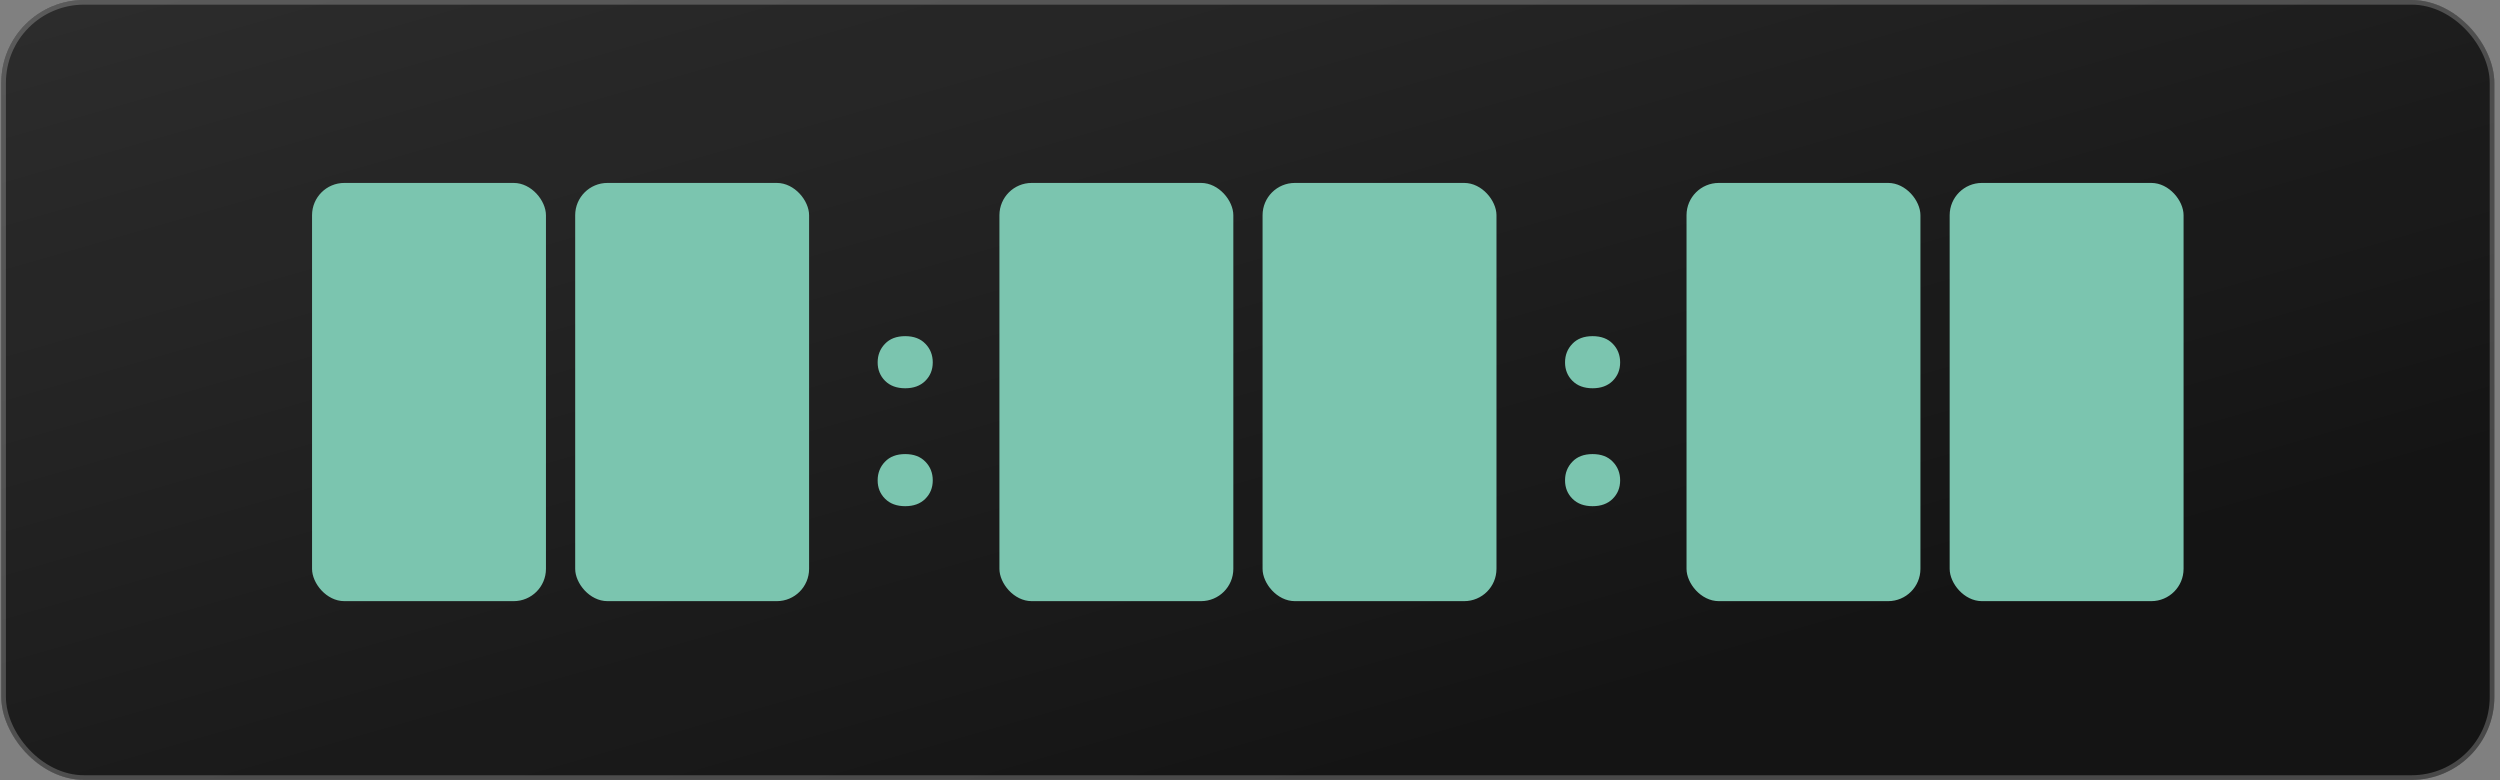
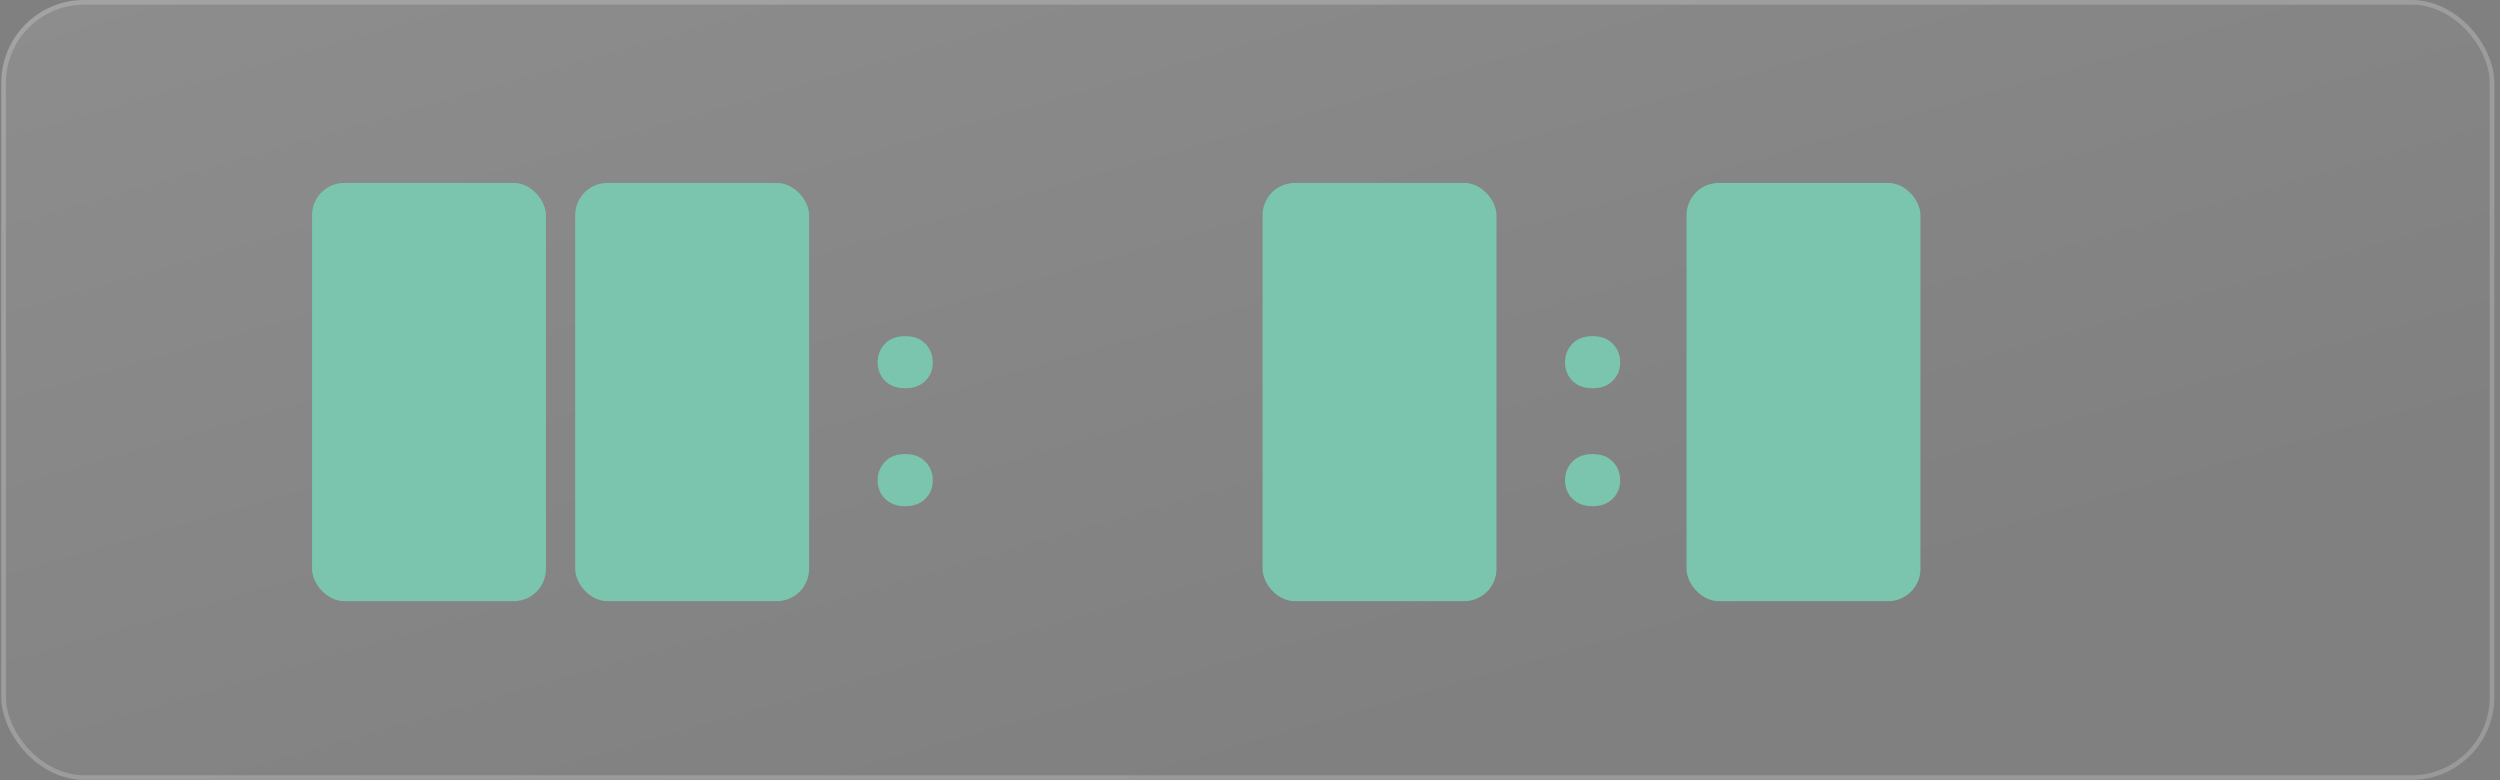
<svg xmlns="http://www.w3.org/2000/svg" width="362" height="113" viewBox="0 0 362 113" fill="none">
  <rect x="0" y="0" width="362" height="113" fill="#808080" stroke="none" />
-   <rect x="0.184" width="361" height="112.928" rx="12" fill="#141414" />
  <rect x="0.184" width="361" height="112.928" rx="12" fill="url(#paint0_linear_77_220)" fill-opacity="0.15" />
  <rect x="0.52" y="0.336" width="360.328" height="112.256" rx="11.664" stroke="#E4E4E4" stroke-opacity="0.25" stroke-width="0.672" />
-   <rect x="144.717" y="26.488" width="33.87" height="60.558" rx="4.675" fill="#7BC5AF" />
  <rect x="182.82" y="26.488" width="33.87" height="60.558" rx="4.675" fill="#7BC5AF" />
  <rect x="45.184" y="26.488" width="33.87" height="60.558" rx="4.675" fill="#7BC5AF" />
  <rect x="83.287" y="26.488" width="33.87" height="60.558" rx="4.675" fill="#7BC5AF" />
  <path d="M226.618 69.555C226.618 68.493 226.969 67.597 227.672 66.867C228.375 66.123 229.353 65.751 230.607 65.751C231.848 65.751 232.819 66.116 233.522 66.846C234.239 67.577 234.597 68.48 234.597 69.555C234.597 70.629 234.232 71.525 233.502 72.242C232.785 72.945 231.82 73.296 230.607 73.296C229.381 73.296 228.409 72.938 227.693 72.221C226.976 71.505 226.618 70.616 226.618 69.555ZM226.618 52.479C226.618 51.418 226.969 50.522 227.672 49.791C228.375 49.047 229.353 48.675 230.607 48.675C231.848 48.675 232.819 49.04 233.522 49.771C234.239 50.501 234.597 51.404 234.597 52.479C234.597 53.554 234.232 54.45 233.502 55.166C232.785 55.869 231.82 56.221 230.607 56.221C229.381 56.221 228.409 55.862 227.693 55.146C226.976 54.429 226.618 53.54 226.618 52.479Z" fill="#7BC5AF" />
  <path d="M127.084 69.555C127.084 68.493 127.436 67.597 128.139 66.867C128.842 66.123 129.82 65.751 131.074 65.751C132.315 65.751 133.286 66.116 133.989 66.846C134.706 67.577 135.064 68.48 135.064 69.555C135.064 70.629 134.699 71.525 133.968 72.242C133.252 72.945 132.287 73.296 131.074 73.296C129.848 73.296 128.876 72.938 128.159 72.221C127.443 71.505 127.084 70.616 127.084 69.555ZM127.084 52.479C127.084 51.418 127.436 50.522 128.139 49.791C128.842 49.047 129.82 48.675 131.074 48.675C132.315 48.675 133.286 49.04 133.989 49.771C134.706 50.501 135.064 51.404 135.064 52.479C135.064 53.554 134.699 54.45 133.968 55.166C133.252 55.869 132.287 56.221 131.074 56.221C129.848 56.221 128.876 55.862 128.159 55.146C127.443 54.429 127.084 53.54 127.084 52.479Z" fill="#7BC5AF" />
  <rect x="244.209" y="26.488" width="33.87" height="60.558" rx="4.675" fill="#7BC5AF" />
-   <rect x="282.312" y="26.488" width="33.87" height="60.558" rx="4.675" fill="#7BC5AF" />
  <defs>
    <linearGradient id="paint0_linear_77_220" x1="-99.091" y1="-44.606" x2="-34.909" y2="178.925" gradientUnits="userSpaceOnUse">
      <stop stop-color="white" />
      <stop offset="1" stop-color="white" stop-opacity="0" />
    </linearGradient>
  </defs>
</svg>